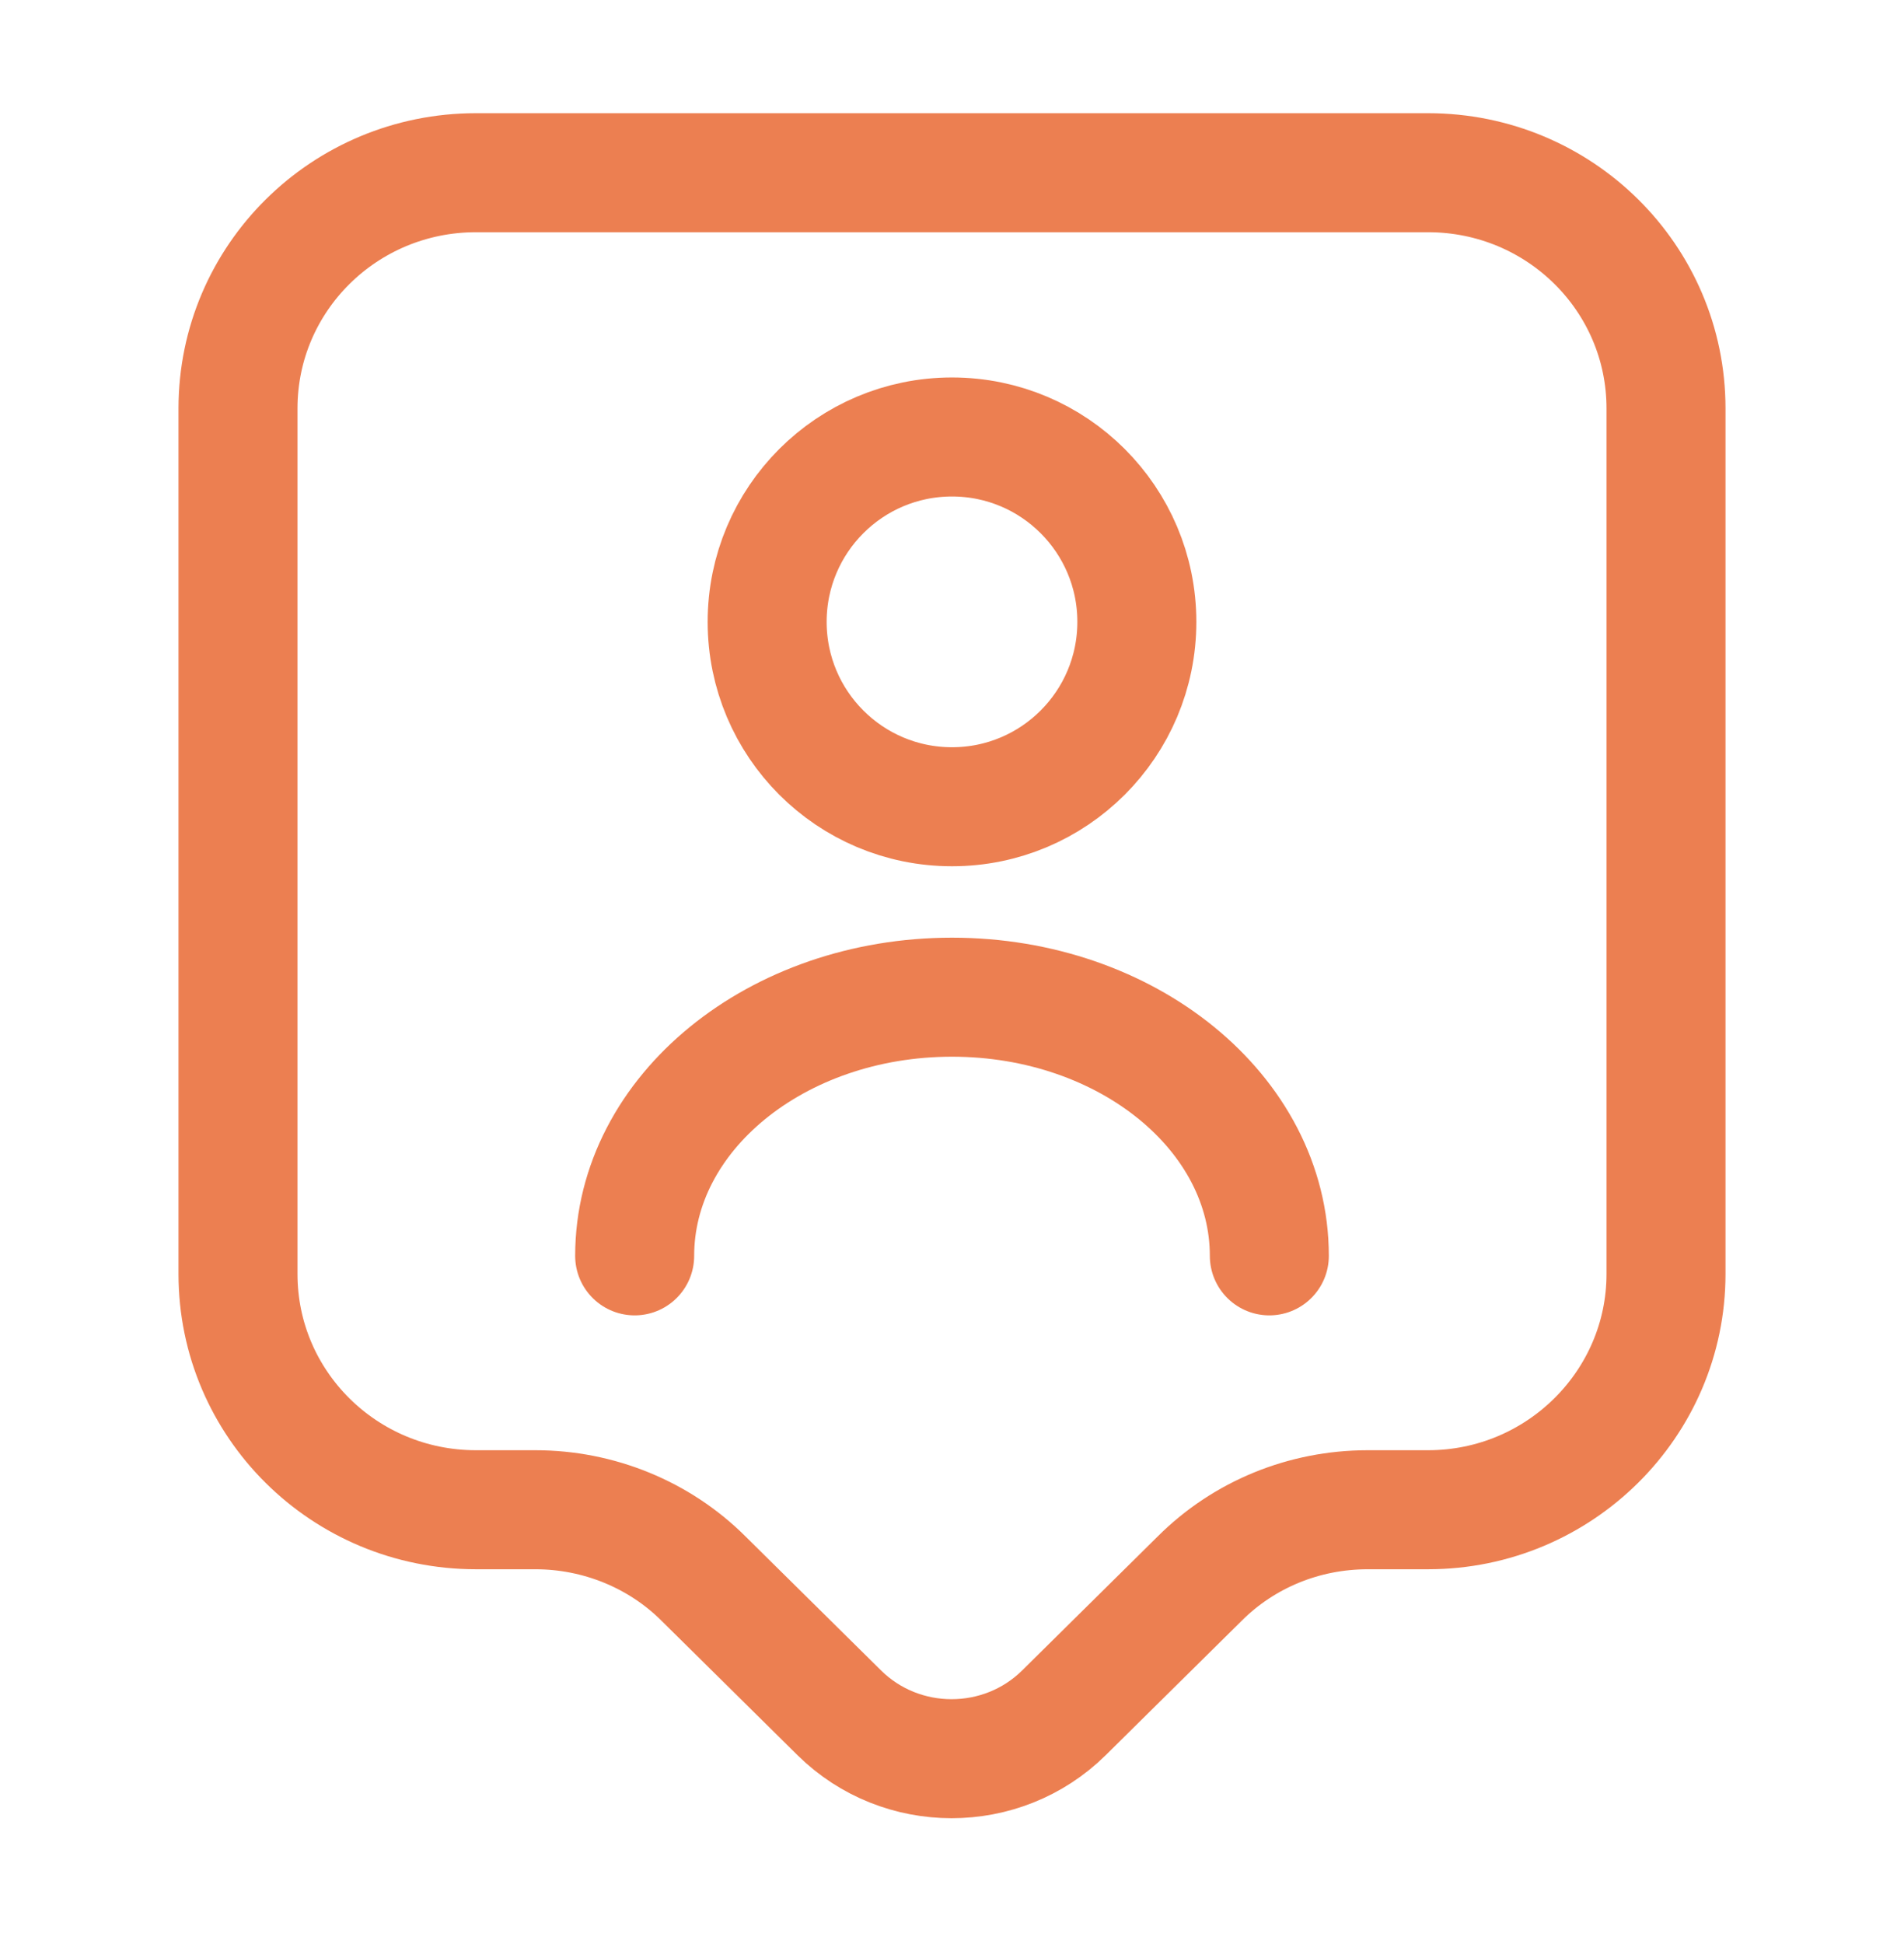
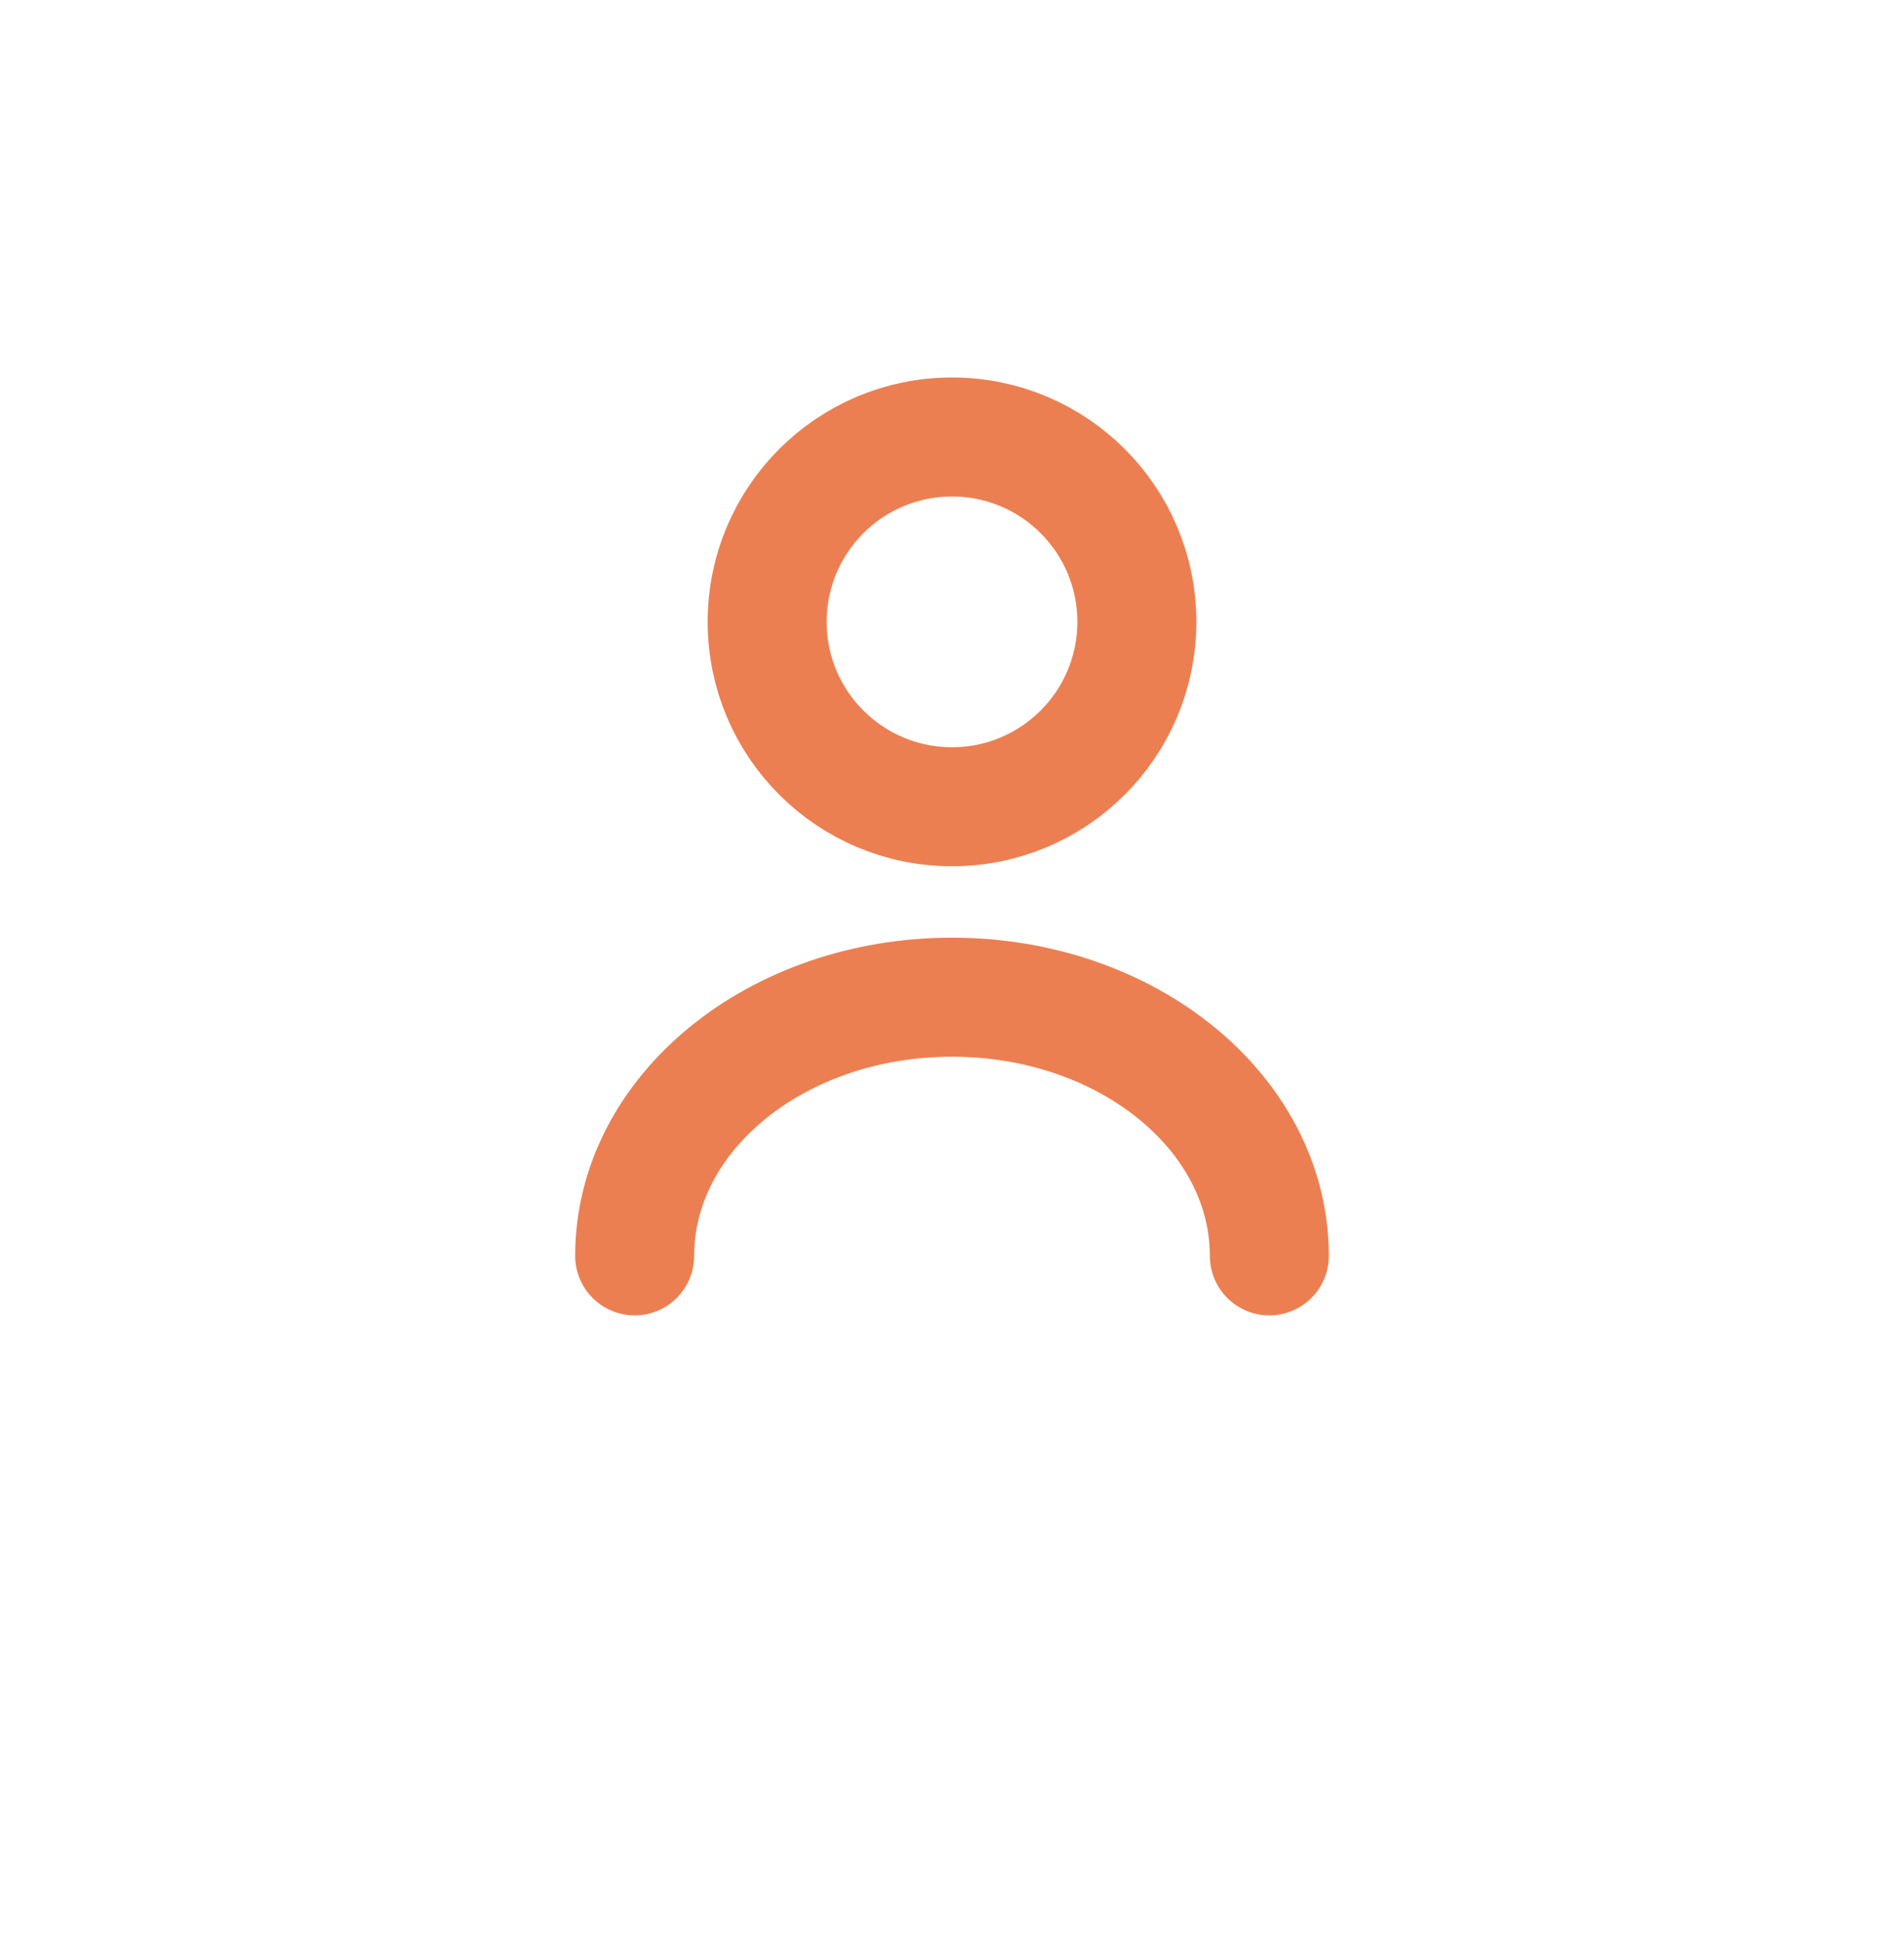
<svg xmlns="http://www.w3.org/2000/svg" fill="none" height="49" viewBox="0 0 48 49" width="48">
  <g stroke="#ec7f51" stroke-linecap="round" stroke-linejoin="round" stroke-width="3">
-     <path d="m36 38.053h-1.52c-1.6 0-3.12.62-4.24 1.74l-3.42 3.38c-1.56 1.54-4.1 1.54-5.66 0l-3.42-3.38c-1.12-1.12-2.66-1.74-4.24-1.74h-1.5c-3.32 0-6-2.66-6-5.94v-21.82c0-3.28 2.68-5.94 6-5.94h24c3.32 0 6 2.66 6 5.94v21.82c0 3.26-2.68 5.94-6 5.94z" stroke-miterlimit="10" />
    <path d="m24 20.334c2.574 0 4.66-2.086 4.66-4.66 0-2.574-2.086-4.66-4.66-4.66s-4.66 2.086-4.66 4.66c0 2.574 2.086 4.66 4.66 4.66z" />
    <path d="m32 31.654c0-3.6-3.58-6.52-8-6.52s-8 2.92-8 6.52" />
  </g>
</svg>